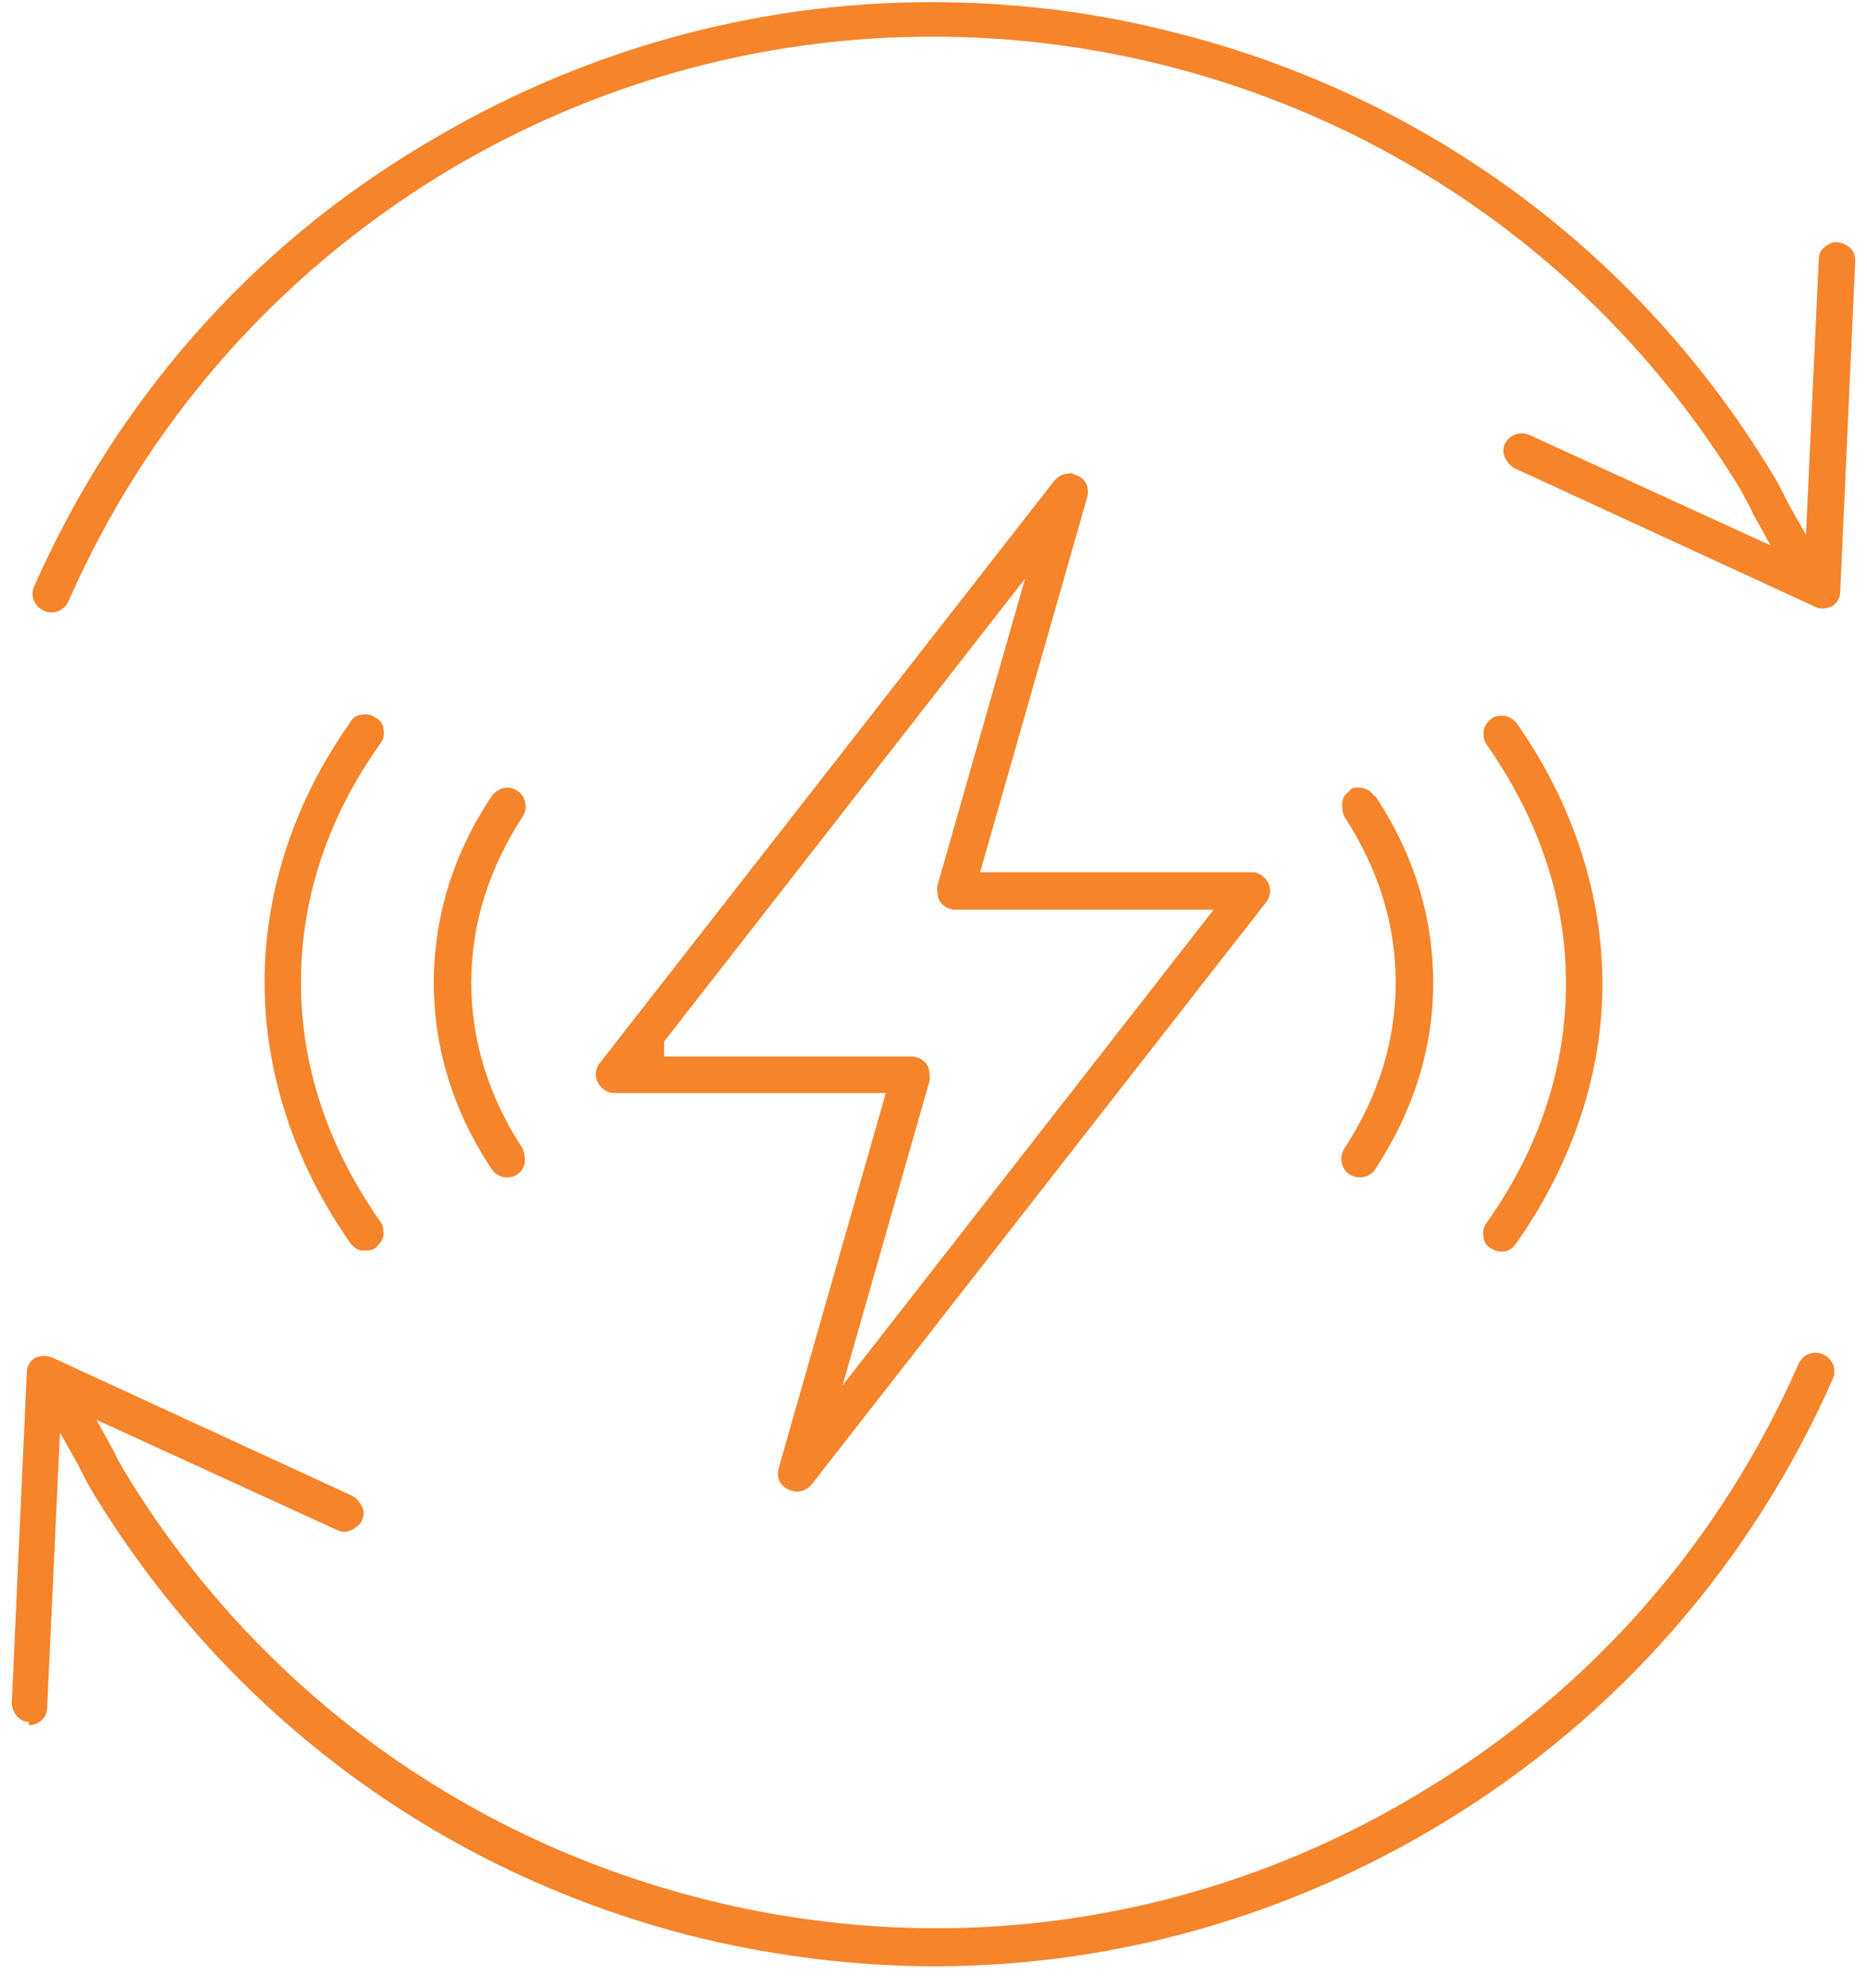
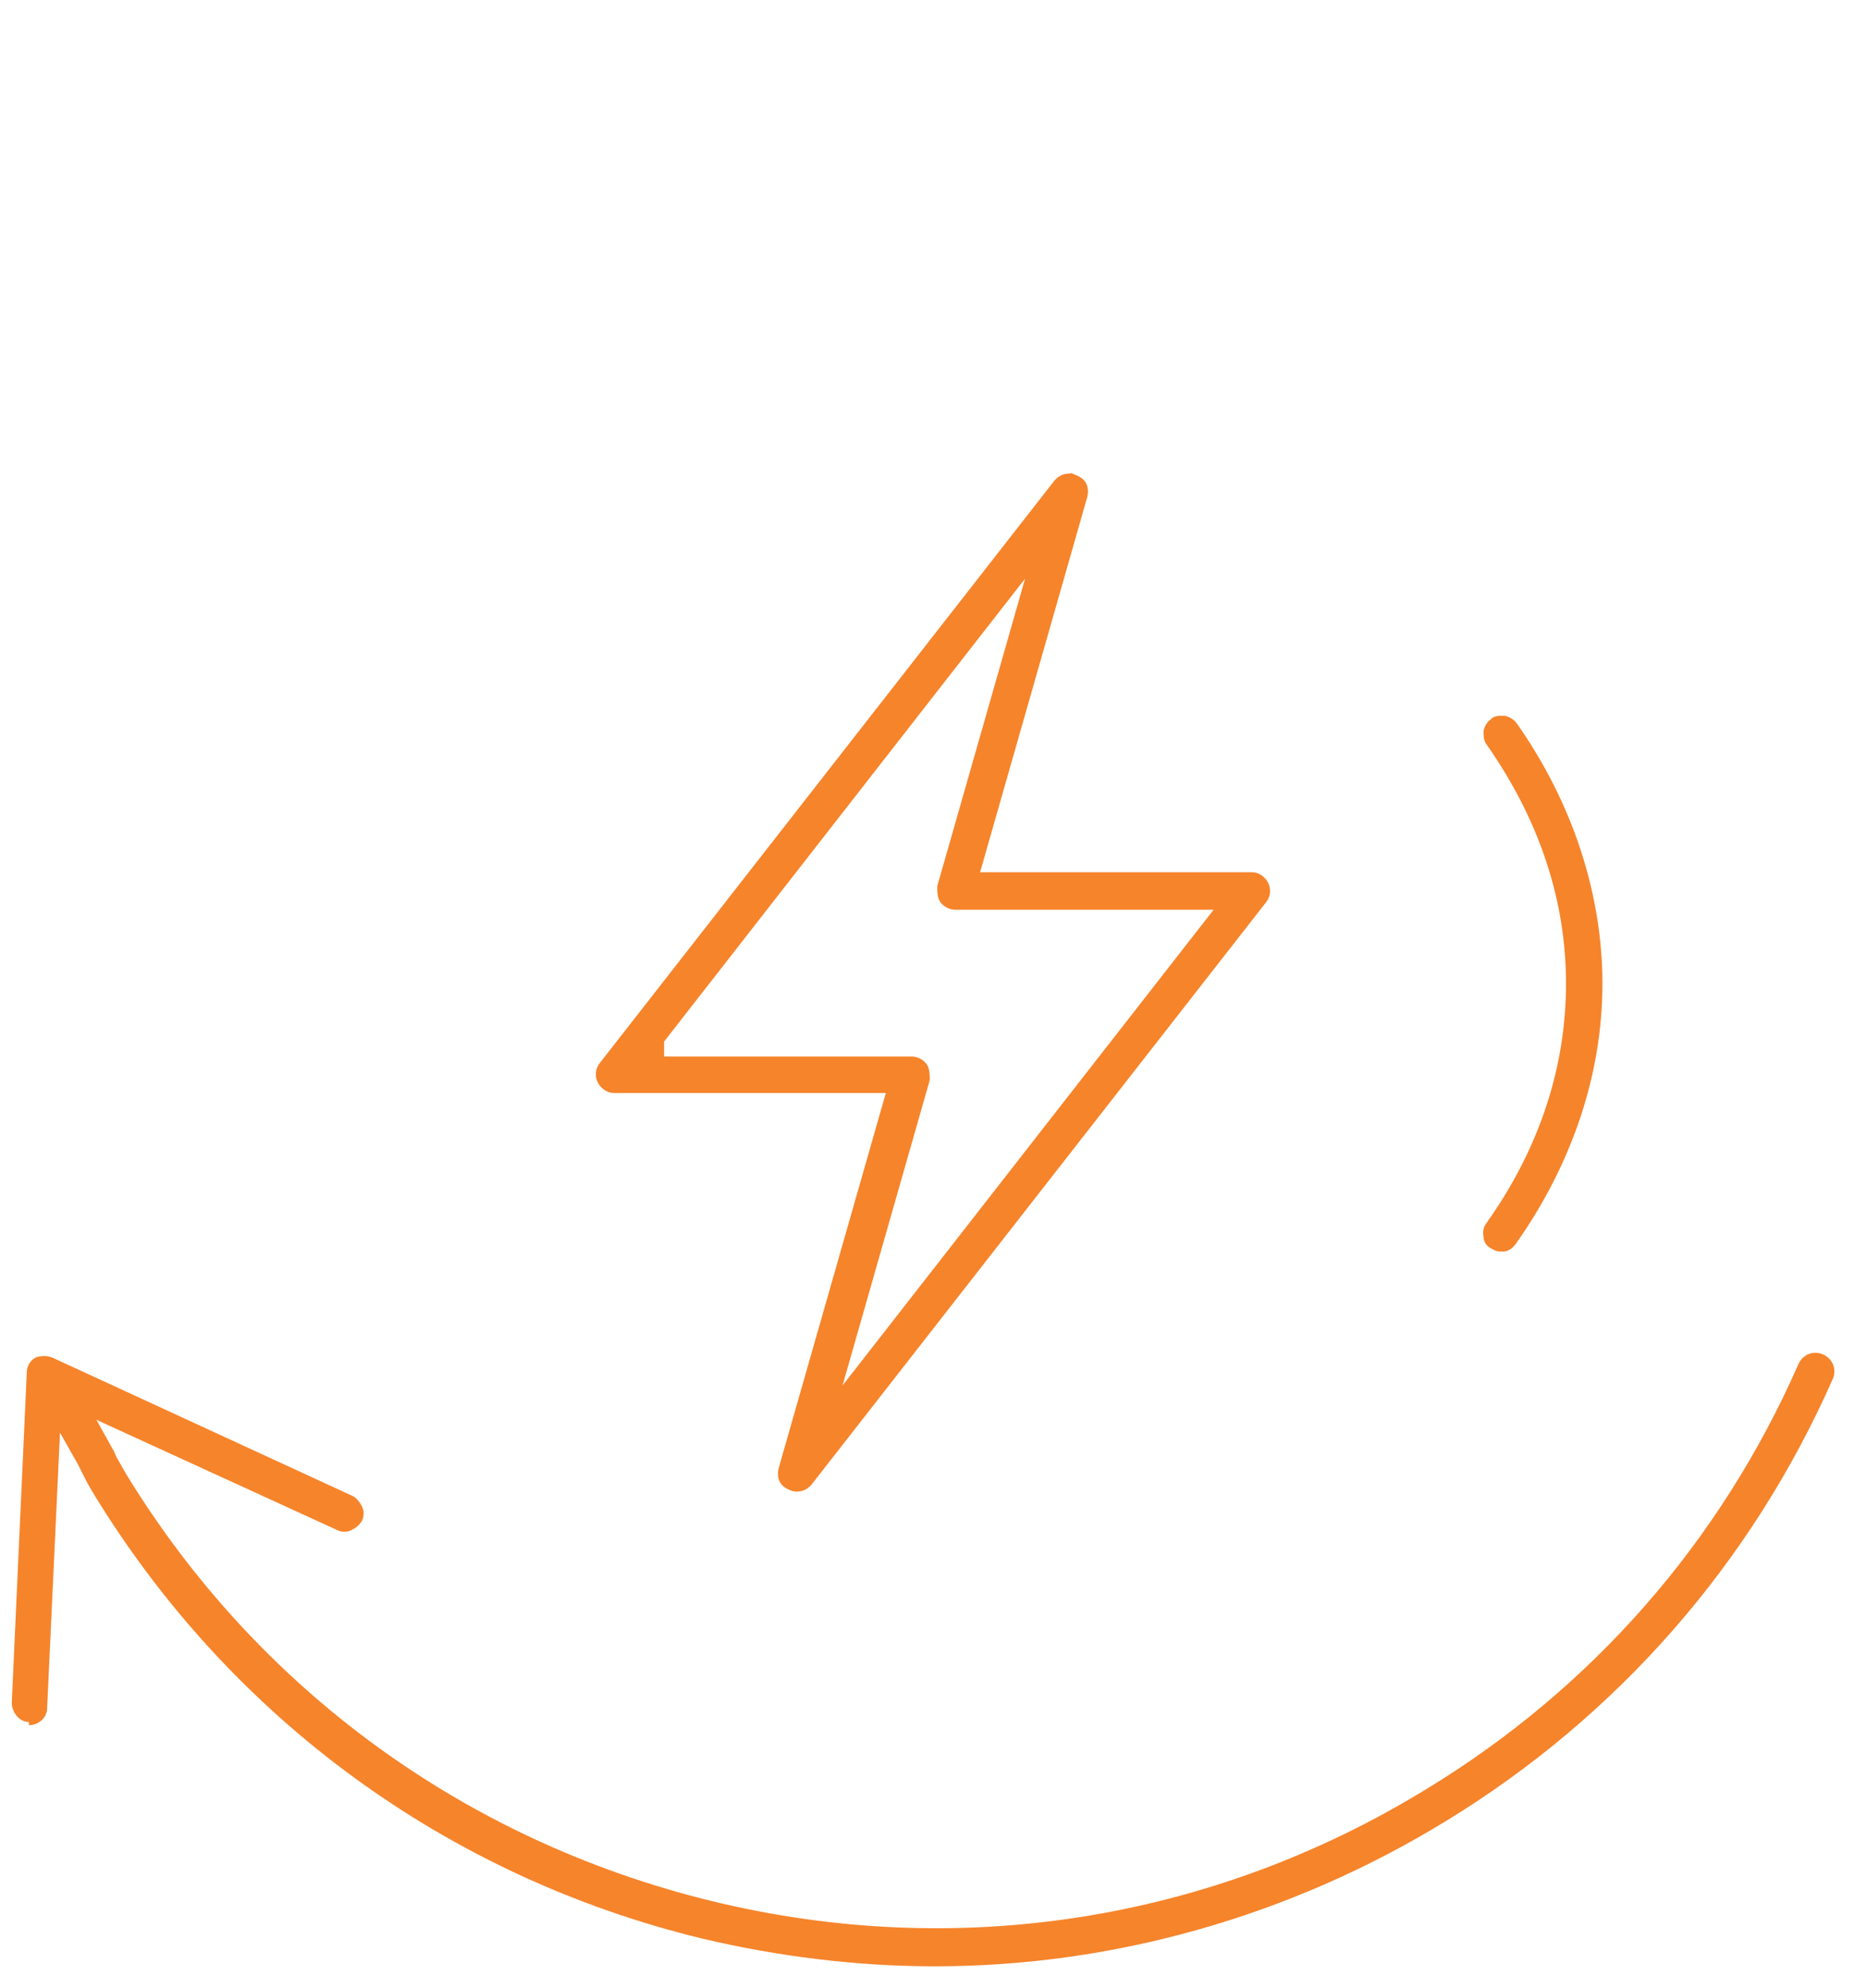
<svg xmlns="http://www.w3.org/2000/svg" id="Calque_1" version="1.1" viewBox="0 0 174.3 185.5">
  <defs>
    <style>
      .st0 {
        fill: #f6842b;
      }
    </style>
  </defs>
-   <path class="st0" d="M141.4,43.7l28,12.9c.5.3,1.1.2,1.6,0,.5-.3.8-.8.8-1.4l1.4-30.8c0-.5-.1-.9-.4-1.2-.3-.3-.7-.5-1.2-.6h-.2c-.4,0-.7.2-1,.4-.4.3-.6.7-.6,1.2l-1.2,25.7-1.7-3c-.2-.4-.4-.8-.6-1.2-.3-.6-.6-1.1-.9-1.6-12.7-20.9-32.9-35.6-56.7-41.3-7.2-1.8-14.6-2.6-21.8-2.6-16.6,0-33,4.6-47.5,13.4C23.3,23.2,10.8,37.5,3.2,54.7c-.4.9,0,1.9.9,2.3.9.4,1.9,0,2.3-.9,7.3-16.6,19.3-30.3,34.8-39.8,41.6-25.3,96-12.2,121.3,29.4.3.5.5,1,.8,1.5.2.3.3.7.5,1l1.5,2.7-22.5-10.3c-.9-.4-1.9,0-2.3.8-.2.4-.2.9,0,1.3.2.4.5.8.9,1Z" />
  <path class="st0" d="M2.7,161c.9,0,1.7-.7,1.7-1.6l1.2-25.7,1.7,3c.2.4.4.8.6,1.2.3.6.6,1.1.9,1.6,12.8,20.9,32.9,35.6,56.7,41.4,7.2,1.7,14.5,2.6,21.8,2.6,16.7,0,33.2-4.7,47.6-13.5,16.1-9.8,28.6-24.1,36.2-41.3.4-.9,0-1.9-.9-2.3s-1.9,0-2.3.9c-7.3,16.6-19.3,30.3-34.8,39.7-20.1,12.3-43.8,16-66.7,10.4-22.9-5.6-42.3-19.7-54.6-39.8-.3-.5-.5-.9-.8-1.4-.2-.3-.3-.7-.5-1l-1.5-2.7,22.5,10.3c.4.2.9.2,1.3,0,.4-.2.8-.5,1-.9s.2-.9,0-1.3c-.2-.4-.5-.8-.9-1l-28-12.9c-.5-.2-1.1-.2-1.6,0-.5.3-.8.8-.8,1.4l-1.4,30.8c0,.9.7,1.8,1.6,1.8h0v.3Z" />
-   <path class="st0" d="M44,91.7c0-5.4,1.6-10.6,4.8-15.5.5-.8.3-1.9-.5-2.4-.3-.2-.6-.3-.9-.3-.6,0-1.1.3-1.5.8-3.6,5.4-5.4,11.3-5.4,17.4s1.8,12,5.4,17.4c.5.8,1.6,1,2.4.5.4-.3.6-.6.7-1.1,0-.4,0-.9-.2-1.3-3.2-4.9-4.8-10.1-4.8-15.5Z" />
-   <path class="st0" d="M128.3,74.3c-.3-.5-.9-.8-1.4-.8s-.7,0-.9.3c-.4.3-.6.6-.7,1.1,0,.4,0,.9.2,1.3,3.2,4.9,4.8,10.1,4.8,15.5s-1.6,10.6-4.8,15.5c-.5.8-.3,1.9.5,2.4s1.9.3,2.4-.5c3.6-5.5,5.4-11.3,5.4-17.4s-1.8-12-5.4-17.4h0Z" />
  <path class="st0" d="M140.3,116.8c.5,0,.9-.3,1.2-.7,5.3-7.5,8.1-15.9,8.1-24.3s-2.8-16.9-8-24.3c-.3-.4-.7-.6-1.1-.7h-.3c-.3,0-.7,0-1,.3-.4.3-.6.7-.7,1.1,0,.5,0,.9.3,1.3,4.9,7,7.4,14.5,7.4,22.3s-2.5,15.4-7.4,22.3c-.3.4-.4.8-.3,1.3,0,.5.3.9.7,1.1.3.2.6.3,1,.3h.2,0Z" />
-   <path class="st0" d="M28.1,91.7c0-7.9,2.5-15.4,7.4-22.3.3-.4.4-.8.3-1.3,0-.5-.3-.9-.7-1.1-.4-.3-.8-.4-1.3-.3-.5,0-.9.3-1.1.7-5.3,7.5-8,15.9-8,24.3s2.8,16.9,8,24.3c.3.4.7.7,1.2.7h.2c.4,0,.7,0,1-.3.4-.3.6-.7.7-1.1,0-.5,0-.9-.3-1.3-4.9-7-7.4-14.5-7.4-22.3h0Z" />
  <path class="st0" d="M118.4,82.4c-.3-.6-.9-1-1.5-1h-25.4l10-35c.2-.8,0-1.6-.9-2s-.5-.2-.8-.2c-.5,0-1,.2-1.4.7l-42.4,54.3c-.4.5-.5,1.2-.2,1.8.3.6.9,1,1.5,1h25.4l-10,35c-.2.8,0,1.6.9,2,.2.1.5.2.8.2.5,0,1-.2,1.4-.7l42.4-54.3c.4-.5.5-1.2.2-1.8ZM78.6,129.5l8.2-28.7c0-.5,0-1.1-.3-1.5s-.8-.7-1.4-.7h-23.1v-1.4l33.7-43.2-8.2,28.7c0,.5,0,1.1.3,1.5s.8.7,1.4.7h24.1l-34.8,44.6h0Z" />
</svg>